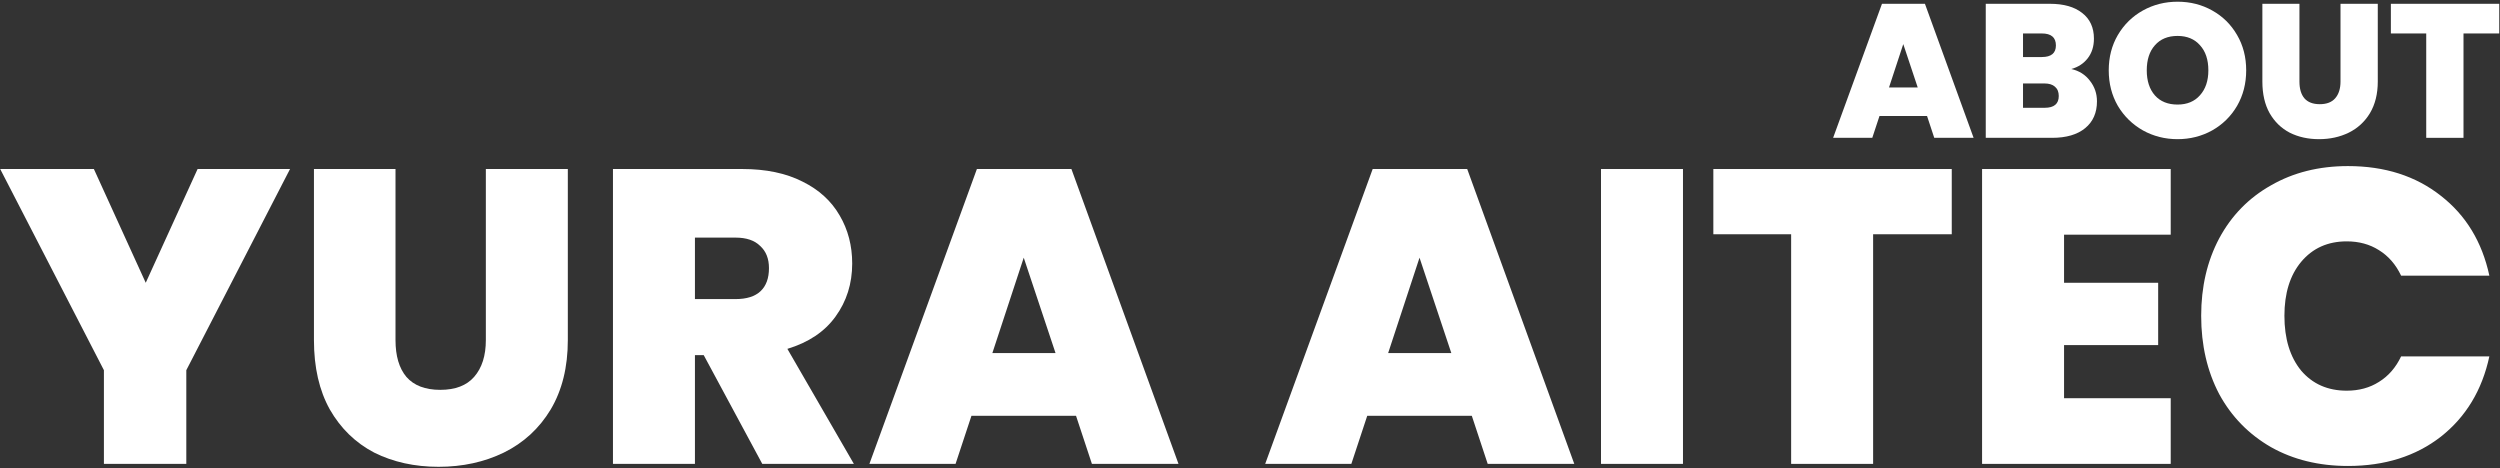
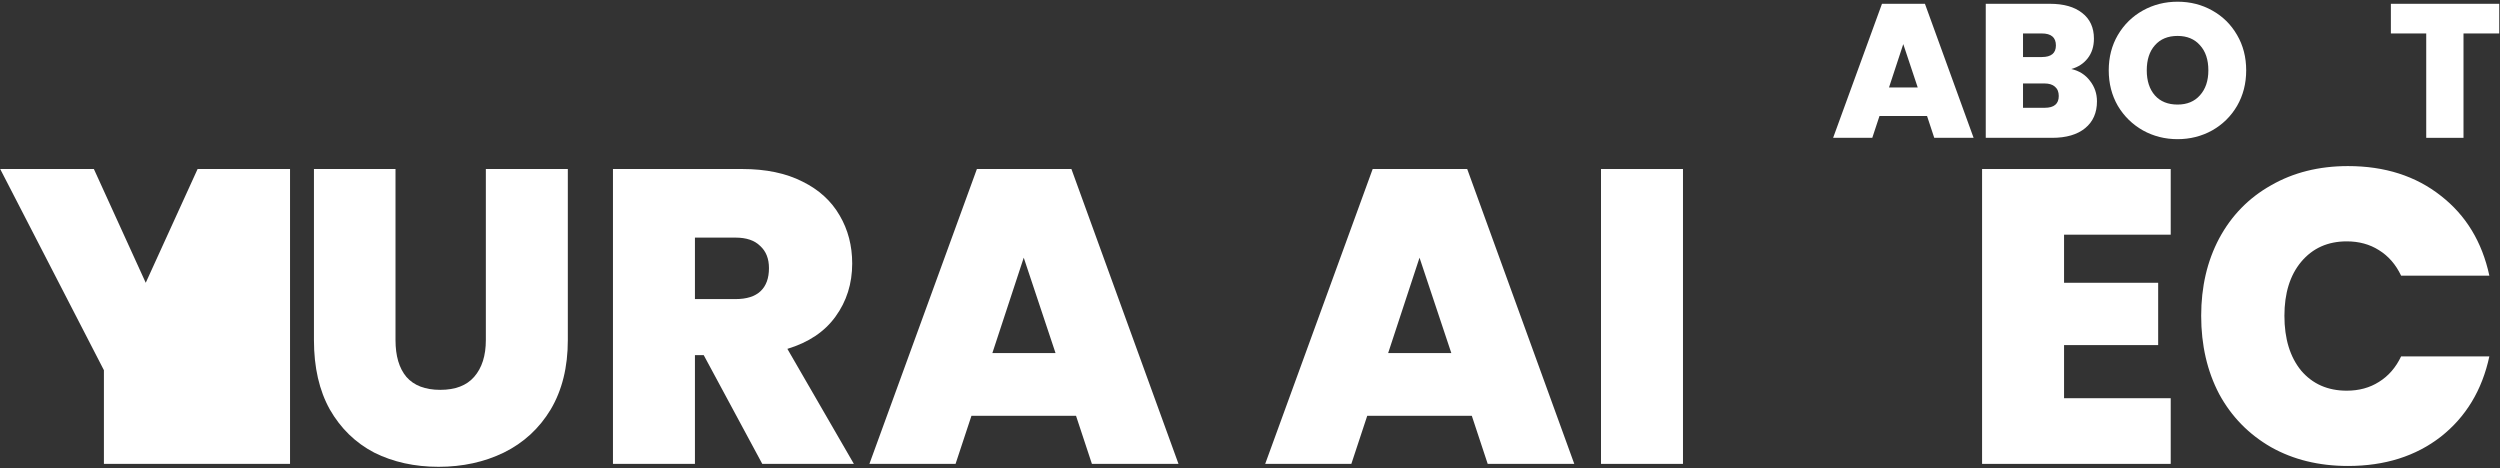
<svg xmlns="http://www.w3.org/2000/svg" width="1052" height="197" viewBox="0 0 1052 197" fill="none">
  <rect x="0" y="0" width="1052" height="197" fill="#333333" stroke="none" />
  <path d="M1051.68 1.6V14.08H1036.64V58H1020.96V14.08H1006.08V1.6H1051.68Z" fill="white" />
-   <path d="M967.606 1.6V34.32C967.606 37.36 968.299 39.707 969.686 41.36C971.126 43.013 973.286 43.84 976.166 43.84C979.046 43.84 981.206 43.013 982.646 41.36C984.139 39.653 984.886 37.307 984.886 34.32V1.6H1000.57V34.32C1000.57 39.493 999.472 43.92 997.286 47.6C995.099 51.227 992.112 53.973 988.326 55.84C984.592 57.653 980.432 58.56 975.846 58.56C971.259 58.56 967.152 57.653 963.526 55.84C959.952 53.973 957.126 51.227 955.046 47.6C953.019 43.973 952.006 39.547 952.006 34.32V1.6H967.606Z" fill="white" />
  <path d="M916.317 58.56C911.037 58.56 906.184 57.333 901.757 54.88C897.33 52.373 893.81 48.933 891.197 44.56C888.637 40.133 887.357 35.147 887.357 29.6C887.357 24.053 888.637 19.093 891.197 14.72C893.81 10.293 897.33 6.853 901.757 4.4C906.184 1.947 911.037 0.72 916.317 0.72C921.65 0.72 926.504 1.947 930.877 4.4C935.304 6.853 938.797 10.293 941.357 14.72C943.917 19.093 945.197 24.053 945.197 29.6C945.197 35.147 943.917 40.133 941.357 44.56C938.797 48.933 935.304 52.373 930.877 54.88C926.45 57.333 921.597 58.56 916.317 58.56ZM916.317 44C920.317 44 923.464 42.693 925.757 40.08C928.104 37.467 929.277 33.973 929.277 29.6C929.277 25.12 928.104 21.6 925.757 19.04C923.464 16.427 920.317 15.12 916.317 15.12C912.264 15.12 909.09 16.427 906.797 19.04C904.504 21.6 903.357 25.12 903.357 29.6C903.357 34.027 904.504 37.547 906.797 40.16C909.09 42.72 912.264 44 916.317 44Z" fill="white" />
  <path d="M871.605 29.04C874.912 29.787 877.525 31.44 879.445 34C881.418 36.507 882.405 39.387 882.405 42.64C882.405 47.44 880.752 51.2 877.445 53.92C874.138 56.64 869.498 58 863.525 58H835.605V1.6H862.645C868.405 1.6 872.912 2.88 876.165 5.44C879.472 8 881.125 11.6 881.125 16.24C881.125 19.547 880.245 22.32 878.485 24.56C876.778 26.747 874.485 28.24 871.605 29.04ZM851.285 24H859.205C863.152 24 865.125 22.373 865.125 19.12C865.125 15.76 863.152 14.08 859.205 14.08H851.285V24ZM860.405 45.36C864.352 45.36 866.325 43.707 866.325 40.4C866.325 38.693 865.792 37.387 864.725 36.48C863.712 35.573 862.245 35.12 860.325 35.12H851.285V45.36H860.405Z" fill="white" />
  <path d="M810.894 48.8H790.894L787.854 58H771.374L791.934 1.6H810.014L830.494 58H813.934L810.894 48.8ZM806.974 36.8L800.894 18.56L794.894 36.8H806.974Z" fill="white" />
  <path d="M926.257 132.896C926.257 120.693 928.78 109.84 933.825 100.336C938.988 90.715 946.262 83.264 955.649 77.984C965.036 72.587 975.83 69.888 988.033 69.888C1003.52 69.888 1016.55 74.053 1027.11 82.384C1037.67 90.597 1044.47 101.803 1047.52 116H1010.39C1008.16 111.307 1005.05 107.728 1001.06 105.264C997.185 102.8 992.668 101.568 987.505 101.568C979.526 101.568 973.132 104.443 968.321 110.192C963.628 115.824 961.281 123.392 961.281 132.896C961.281 142.517 963.628 150.203 968.321 155.952C973.132 161.584 979.526 164.4 987.505 164.4C992.668 164.4 997.185 163.168 1001.06 160.704C1005.05 158.24 1008.16 154.661 1010.39 149.968H1047.52C1044.47 164.165 1037.67 175.429 1027.11 183.76C1016.55 191.973 1003.52 196.08 988.033 196.08C975.83 196.08 965.036 193.44 955.649 188.16C946.262 182.763 938.988 175.312 933.825 165.808C928.78 156.187 926.257 145.216 926.257 132.896Z" fill="white" />
  <path d="M868.555 98.752V118.992H908.155V145.216H868.555V167.568H913.435V195.2H834.059V71.12H913.435V98.752H868.555Z" fill="white" />
-   <path d="M821.296 71.12V98.576H788.208V195.2H753.712V98.576H720.976V71.12H821.296Z" fill="white" />
  <path d="M708.196 71.12V195.2H673.7V71.12H708.196Z" fill="white" />
  <path d="M619.336 174.96H575.336L568.648 195.2H532.392L577.624 71.12H617.4L662.456 195.2H626.024L619.336 174.96ZM610.712 148.56L597.336 108.432L584.136 148.56H610.712Z" fill="white" />
  <path d="M452.789 174.96H408.789L402.101 195.2H365.845L411.077 71.12H450.853L495.909 195.2H459.477L452.789 174.96ZM444.165 148.56L430.789 108.432L417.589 148.56H444.165Z" fill="white" />
  <path d="M320.766 195.2L296.126 149.44H292.43V195.2H257.934V71.12H312.318C322.291 71.12 330.739 72.88 337.662 76.4C344.585 79.803 349.806 84.555 353.326 90.656C356.846 96.64 358.606 103.387 358.606 110.896C358.606 119.344 356.259 126.795 351.566 133.248C346.99 139.584 340.243 144.101 331.326 146.8L359.31 195.2H320.766ZM292.43 125.856H309.502C314.195 125.856 317.715 124.741 320.062 122.512C322.409 120.283 323.582 117.056 323.582 112.832C323.582 108.843 322.35 105.733 319.886 103.504C317.539 101.157 314.078 99.984 309.502 99.984H292.43V125.856Z" fill="white" />
  <path d="M166.429 71.12V143.104C166.429 149.792 167.955 154.955 171.005 158.592C174.173 162.229 178.925 164.048 185.261 164.048C191.597 164.048 196.349 162.229 199.517 158.592C202.803 154.837 204.445 149.675 204.445 143.104V71.12H238.941V143.104C238.941 154.485 236.536 164.224 231.725 172.32C226.915 180.299 220.344 186.341 212.013 190.448C203.8 194.437 194.648 196.432 184.557 196.432C174.467 196.432 165.432 194.437 157.453 190.448C149.592 186.341 143.373 180.299 138.797 172.32C134.339 164.341 132.109 154.603 132.109 143.104V71.12H166.429Z" fill="white" />
-   <path d="M122.047 71.12L78.399 155.776V195.2H43.727V155.776L0.079 71.12H39.503L61.327 118.992L83.151 71.12H122.047Z" fill="white" />
+   <path d="M122.047 71.12V195.2H43.727V155.776L0.079 71.12H39.503L61.327 118.992L83.151 71.12H122.047Z" fill="white" />
</svg>